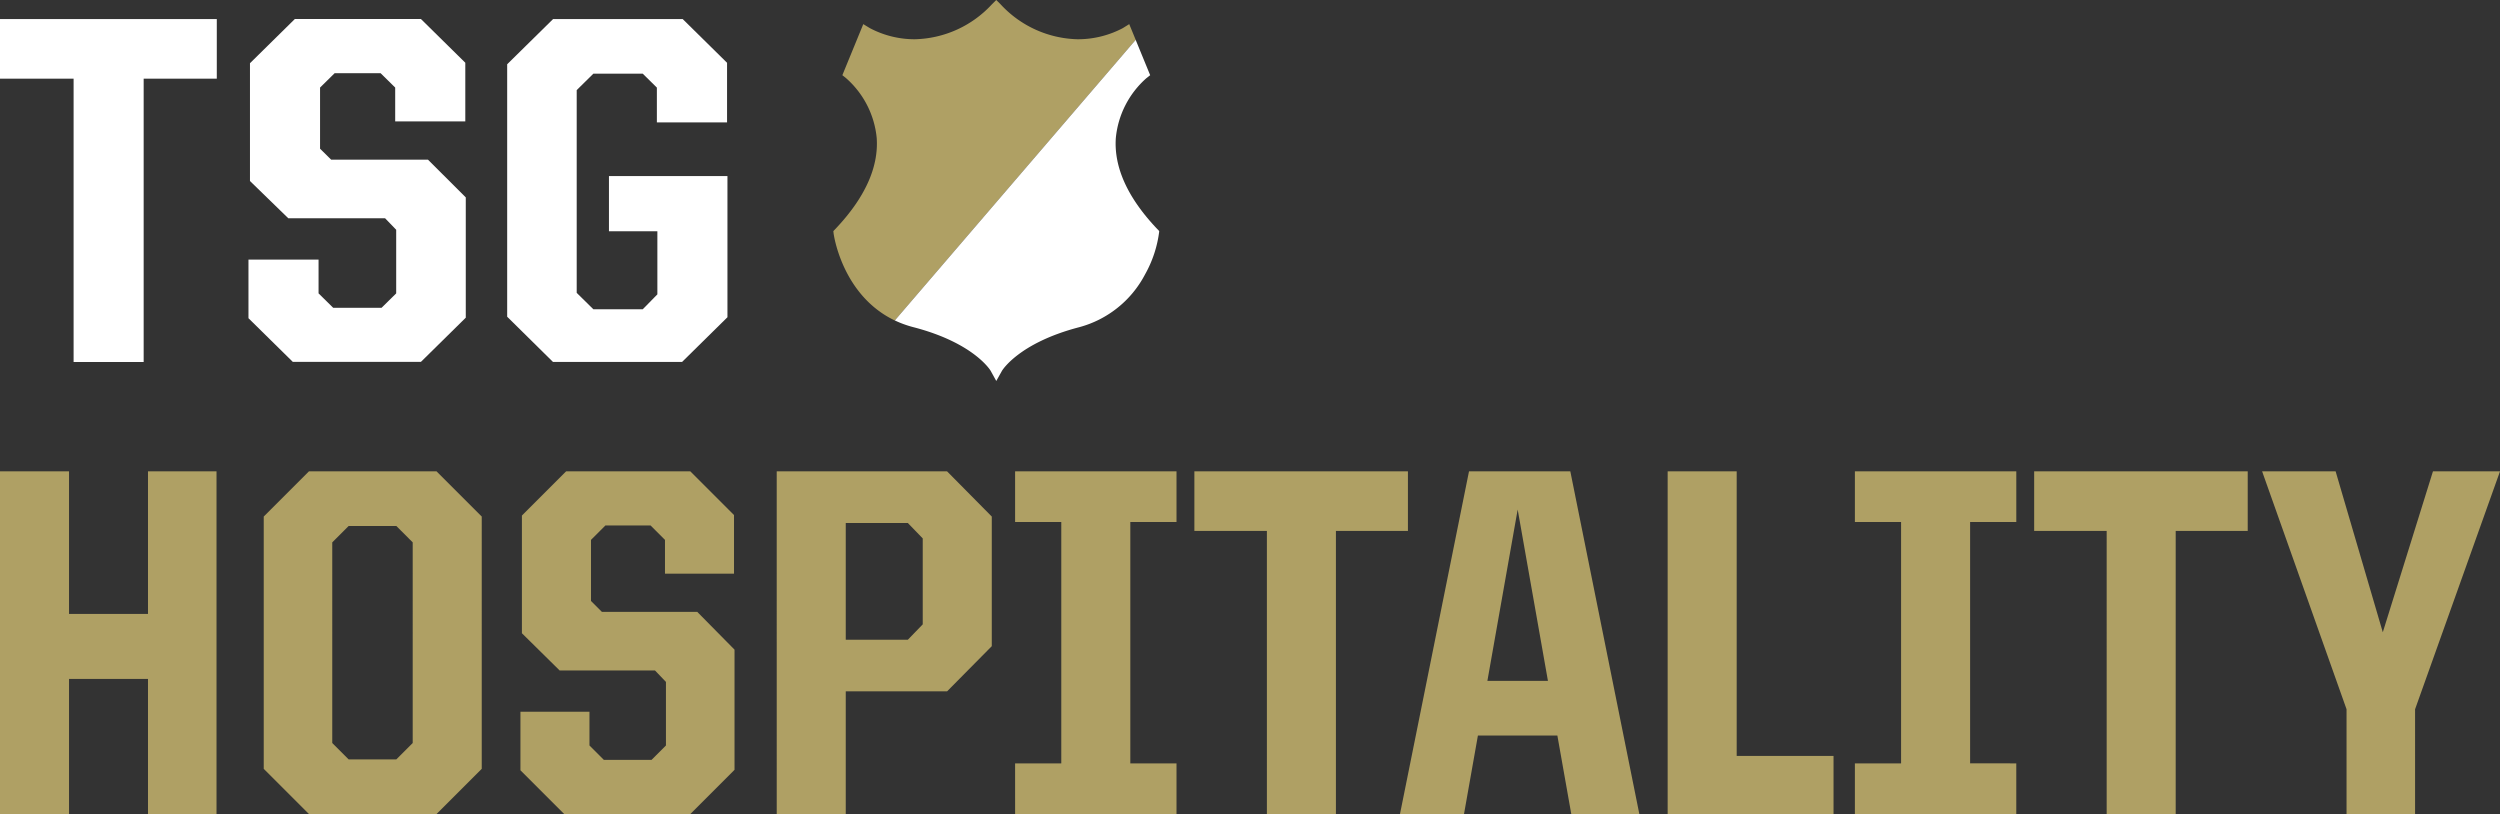
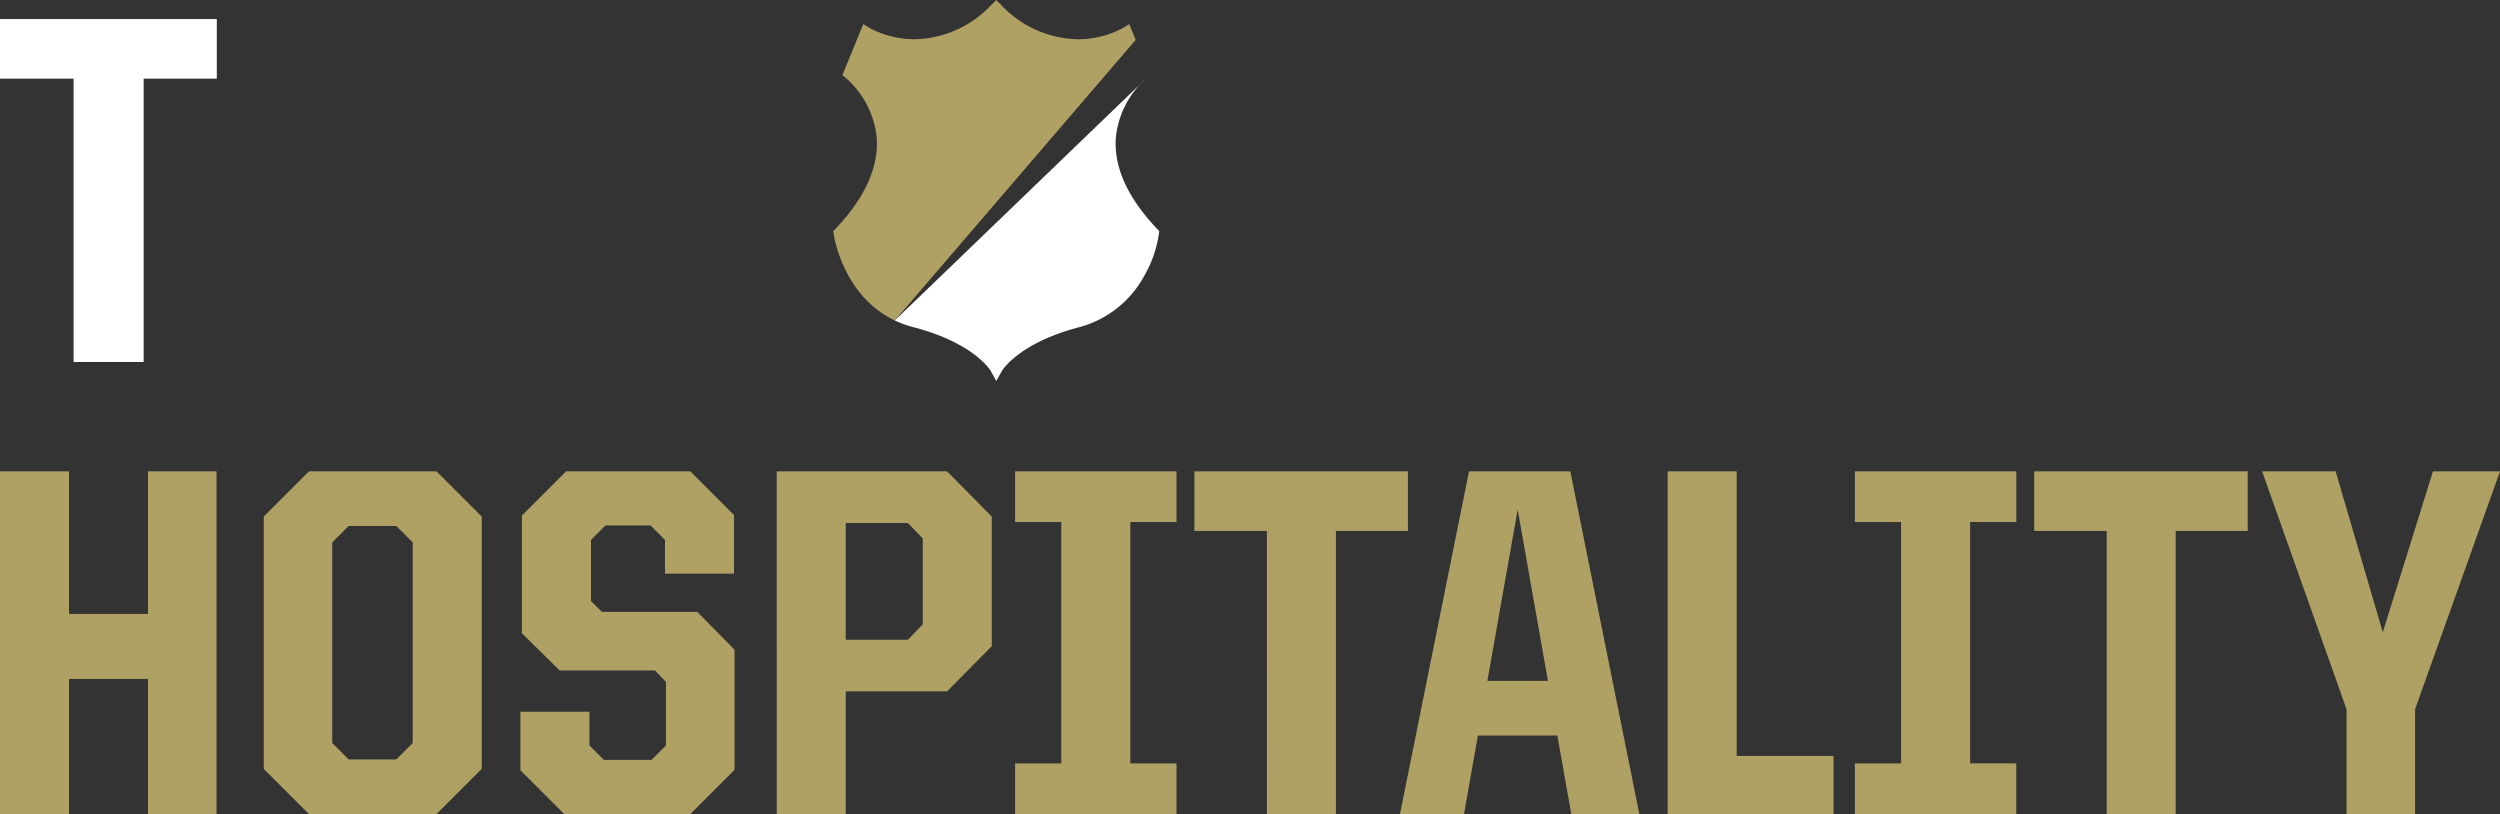
<svg xmlns="http://www.w3.org/2000/svg" width="239.548" height="78" viewBox="0 0 239.548 78">
  <rect x="0" y="0" width="239.548" height="78" fill="#333333" stroke="none" />
  <g id="Gruppe_1475" data-name="Gruppe 1475" transform="translate(8793.235 -11365.08)">
    <path id="Pfad_4059" data-name="Pfad 4059" d="M6236.009,2243.155h-7.053v-5.715h20.773v5.715h-7.007V2270.3h-6.714Z" transform="translate(-15022.191 9129.465)" fill="#fff" />
-     <path id="Pfad_4060" data-name="Pfad 4060" d="M6261.433,2266.106v-5.619h6.716v3.239l1.4,1.379h4.639l1.4-1.379v-6.095l-1.062-1.1h-9.275l-3.674-3.573v-11.285l4.3-4.237h12.081l4.252,4.19v5.619h-6.718v-3.24l-1.4-1.379h-4.4l-1.4,1.379v5.859l1.062,1.048h9.276l3.625,3.618v11.525l-4.3,4.237h-12.272Z" transform="translate(-15030.86 9129.465)" fill="#fff" />
-     <path id="Pfad_4061" data-name="Pfad 4061" d="M6295.256,2265.963v-24.19l4.4-4.332h12.418l4.251,4.19v5.713H6309.6v-3.335l-1.352-1.332h-4.735l-1.595,1.572v19.427l1.595,1.572h4.735l1.4-1.428v-6.048h-4.639v-5.286h11.354v13.525l-4.347,4.285h-12.37Z" transform="translate(-15039.894 9129.465)" fill="#fff" />
    <path id="Pfad_4062" data-name="Pfad 4062" d="M-159.68-11.326h6.614V-24.269h7.566v12.943h6.567V-44.16H-145.5V-30.5h-7.566V-44.16h-6.614Zm29.6,0h12.23l4.33-4.33V-39.83l-4.33-4.33h-12.23l-4.33,4.33v24.174Zm3.807-5.234-1.57-1.57V-37.355l1.57-1.57h4.568l1.57,1.57V-18.13l-1.57,1.57Zm20.652,5.234h12.087l4.235-4.235V-27.077l-3.569-3.617h-9.137l-1.047-1.047v-5.853l1.38-1.38h4.33l1.38,1.38v3.236h6.614v-5.615l-4.188-4.188h-11.9l-4.235,4.235v11.278l3.617,3.569h9.137l1.047,1.094v6.091l-1.38,1.38h-4.568l-1.38-1.38v-3.236h-6.614v5.615Zm20.367,0h6.614V-23.079h9.708l4.283-4.33V-39.83l-4.283-4.33H-85.255Zm6.614-16.7V-39.211h5.948l1.428,1.475V-29.5l-1.428,1.475Zm16.227,16.7h15.465v-4.854h-4.426V-39.306h4.426V-44.16H-62.414v4.854h4.426v23.127h-4.426Zm24.126,0h6.614V-38.45h6.9v-5.71H-45.236v5.71h6.948Zm12.753,0H-19.4l1.332-7.519h7.614l1.332,7.519H-2.6L-9.213-44.16h-9.708ZM-14.257-40.5l2.9,16.417H-17.16ZM.114-11.326H16.008v-5.568H6.728V-44.16H.114Zm17.94,0H33.519v-4.854H29.094V-39.306h4.426V-44.16H18.054v4.854h4.426v23.127H18.054Zm24.126,0h6.614V-38.45h6.9v-5.71H35.232v5.71H42.18Zm22.984,0h6.567V-21.366L79.868-44.16H73.444L68.638-28.742,64.117-44.16H57.074l8.09,22.794Z" transform="translate(-8633.555 11454.405)" fill="#afa064" />
    <g id="Gruppe_1459" data-name="Gruppe 1459" transform="translate(-8713.385 11365.08)">
      <path id="Pfad_2485" data-name="Pfad 2485" d="M4.8-353.9A9.2,9.2,0,0,1,.47-352.837a10.352,10.352,0,0,1-7.354-3.325l-.438-.436-.437.436a10.362,10.362,0,0,1-7.354,3.325,9.17,9.17,0,0,1-4.324-1.068l-.626-.381-1.833,4.469-.172.425.36.287a8.75,8.75,0,0,1,2.931,5.72c.2,2.816-1.136,5.756-3.974,8.743l-.181.187.018.153c-.01.064.78,5.985,5.873,8.412L6.04-352.778l-.62-1.508Z" transform="translate(22.932 356.598)" fill="#afa064" />
-       <path id="Pfad_2486" data-name="Pfad 2486" d="M-18.606-326.909a9.9,9.9,0,0,0,1.787.648c5.8,1.506,7.375,4.144,7.389,4.167l.545.986.55-.979c.016-.026,1.593-2.658,7.39-4.172a10.059,10.059,0,0,0,6.309-5.049,11.2,11.2,0,0,0,1.362-4.118l-.005-.055-.308-.321c-2.747-2.935-4.038-5.83-3.842-8.6A8.755,8.755,0,0,1,5.5-350.122l.362-.285-1.39-3.387" transform="translate(24.497 357.613)" fill="#fff" />
+       <path id="Pfad_2486" data-name="Pfad 2486" d="M-18.606-326.909a9.9,9.9,0,0,0,1.787.648c5.8,1.506,7.375,4.144,7.389,4.167l.545.986.55-.979c.016-.026,1.593-2.658,7.39-4.172a10.059,10.059,0,0,0,6.309-5.049,11.2,11.2,0,0,0,1.362-4.118l-.005-.055-.308-.321c-2.747-2.935-4.038-5.83-3.842-8.6A8.755,8.755,0,0,1,5.5-350.122" transform="translate(24.497 357.613)" fill="#fff" />
    </g>
  </g>
</svg>